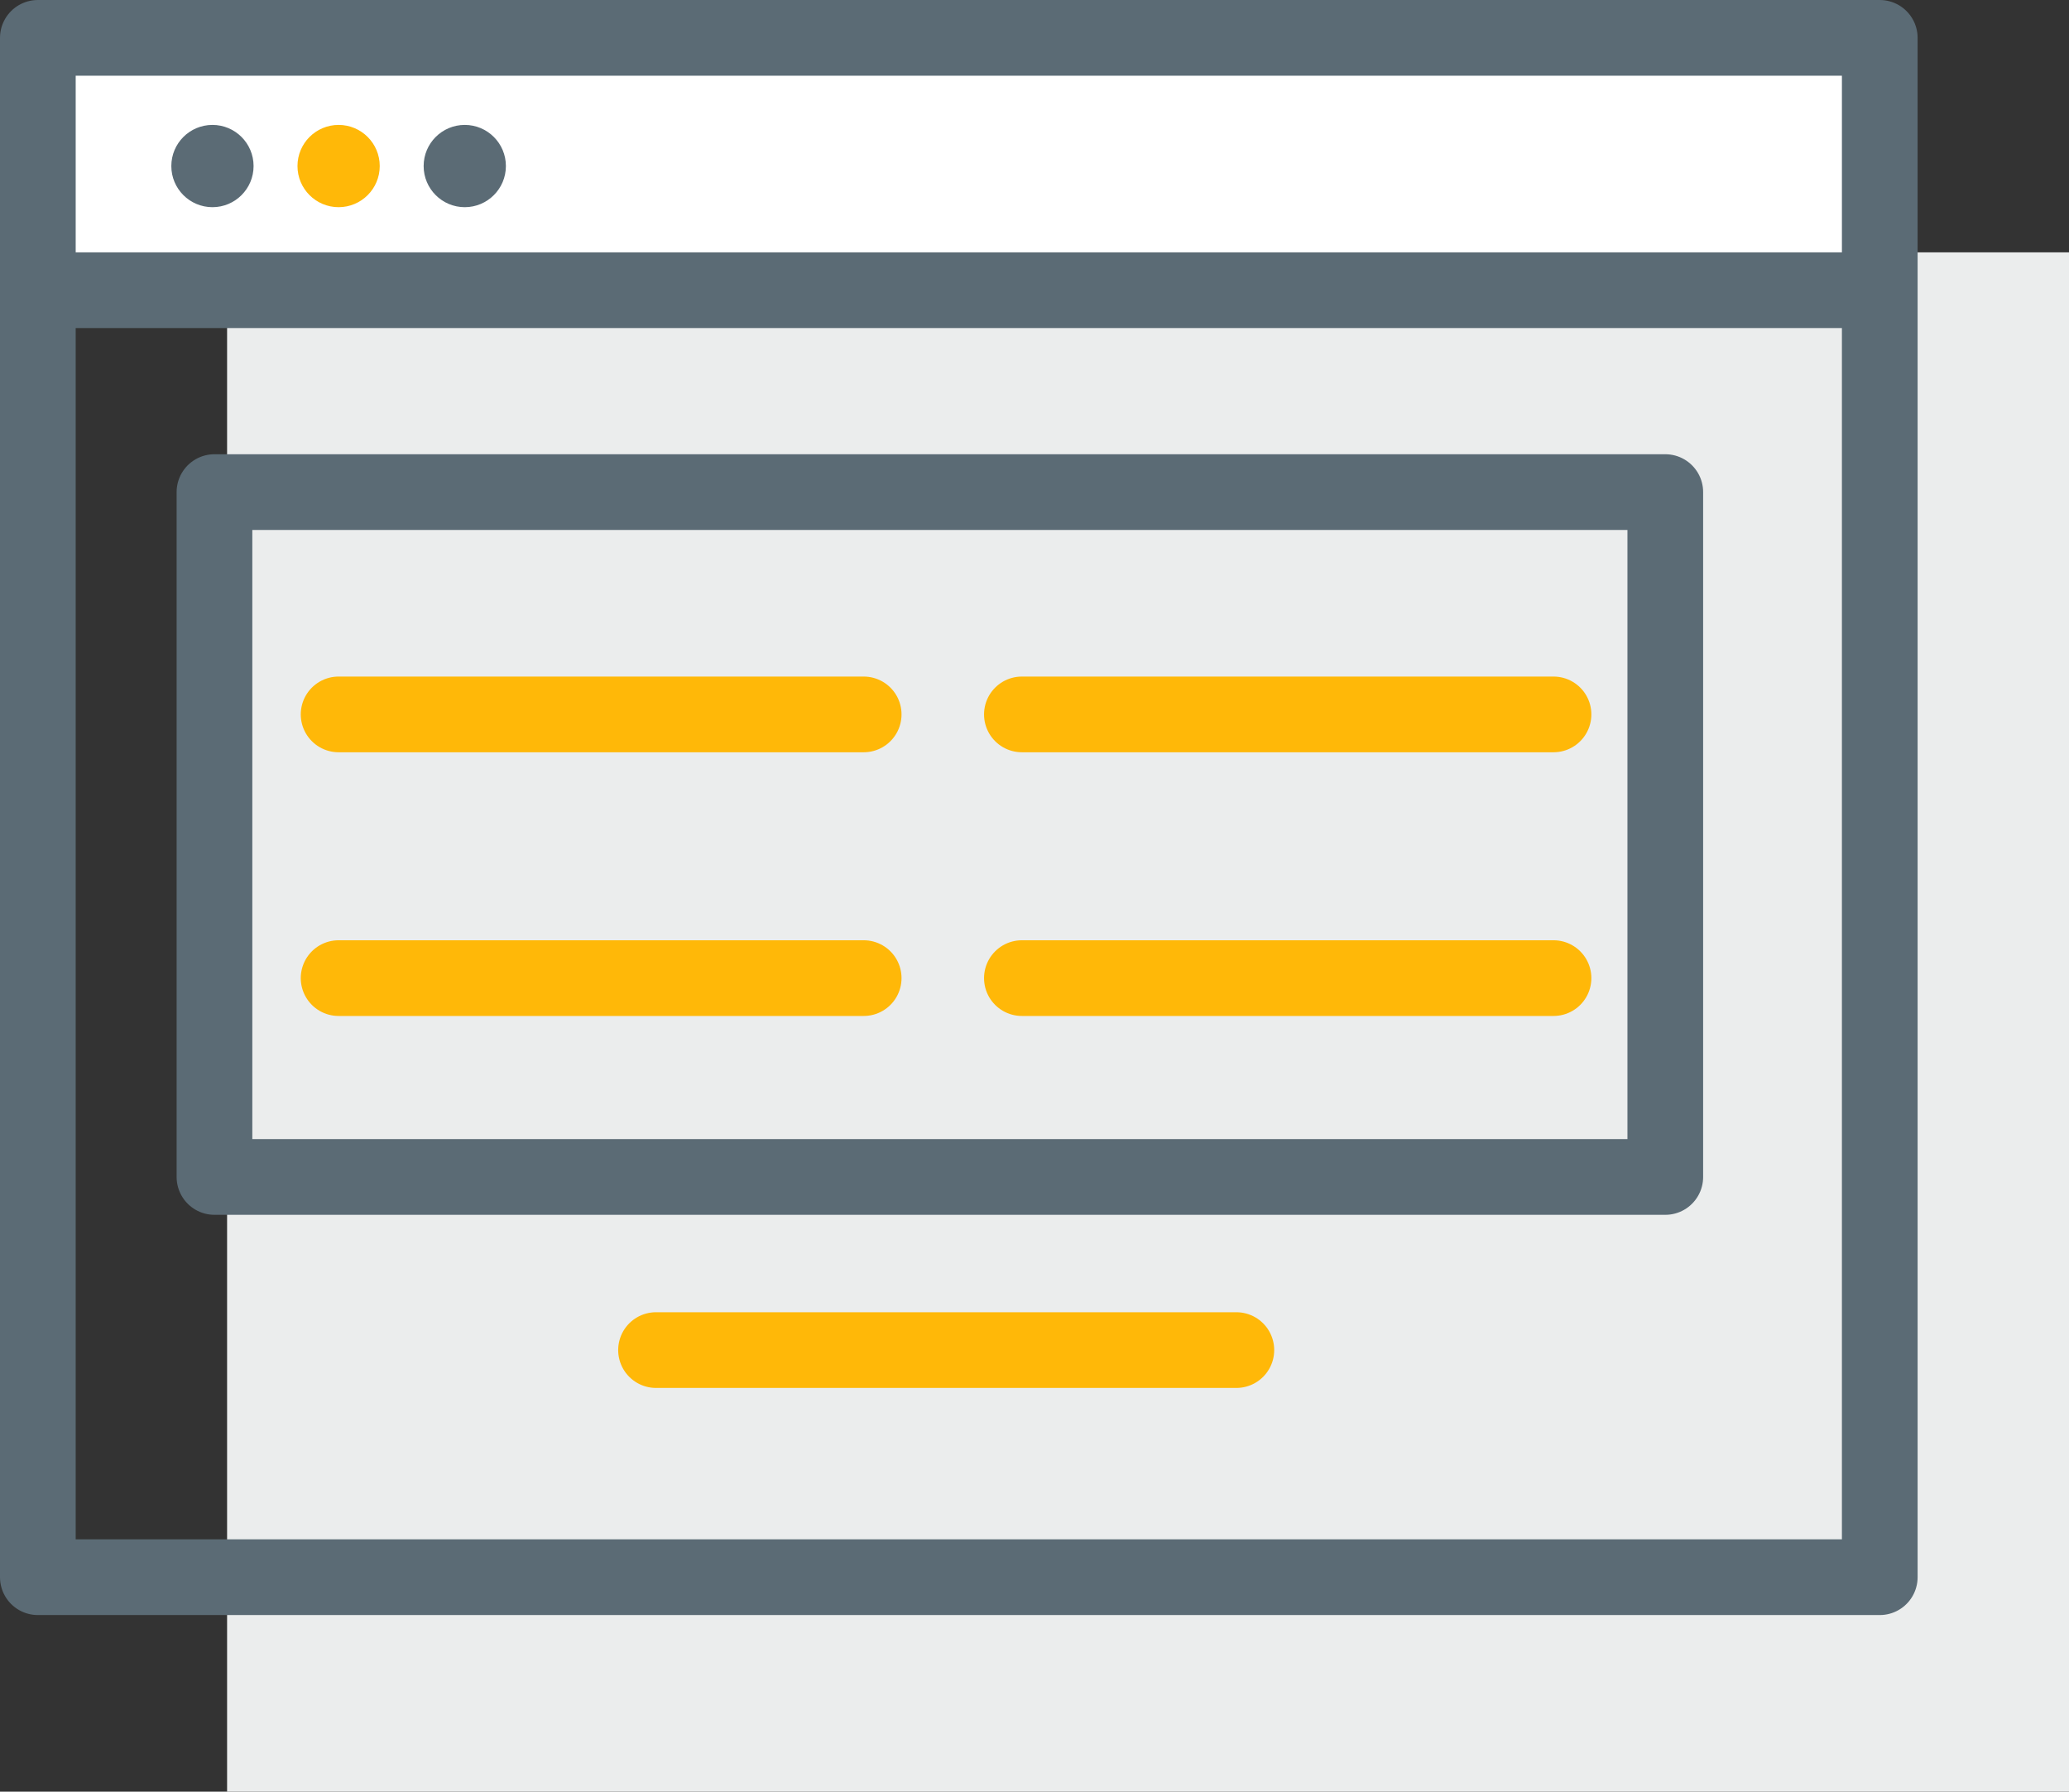
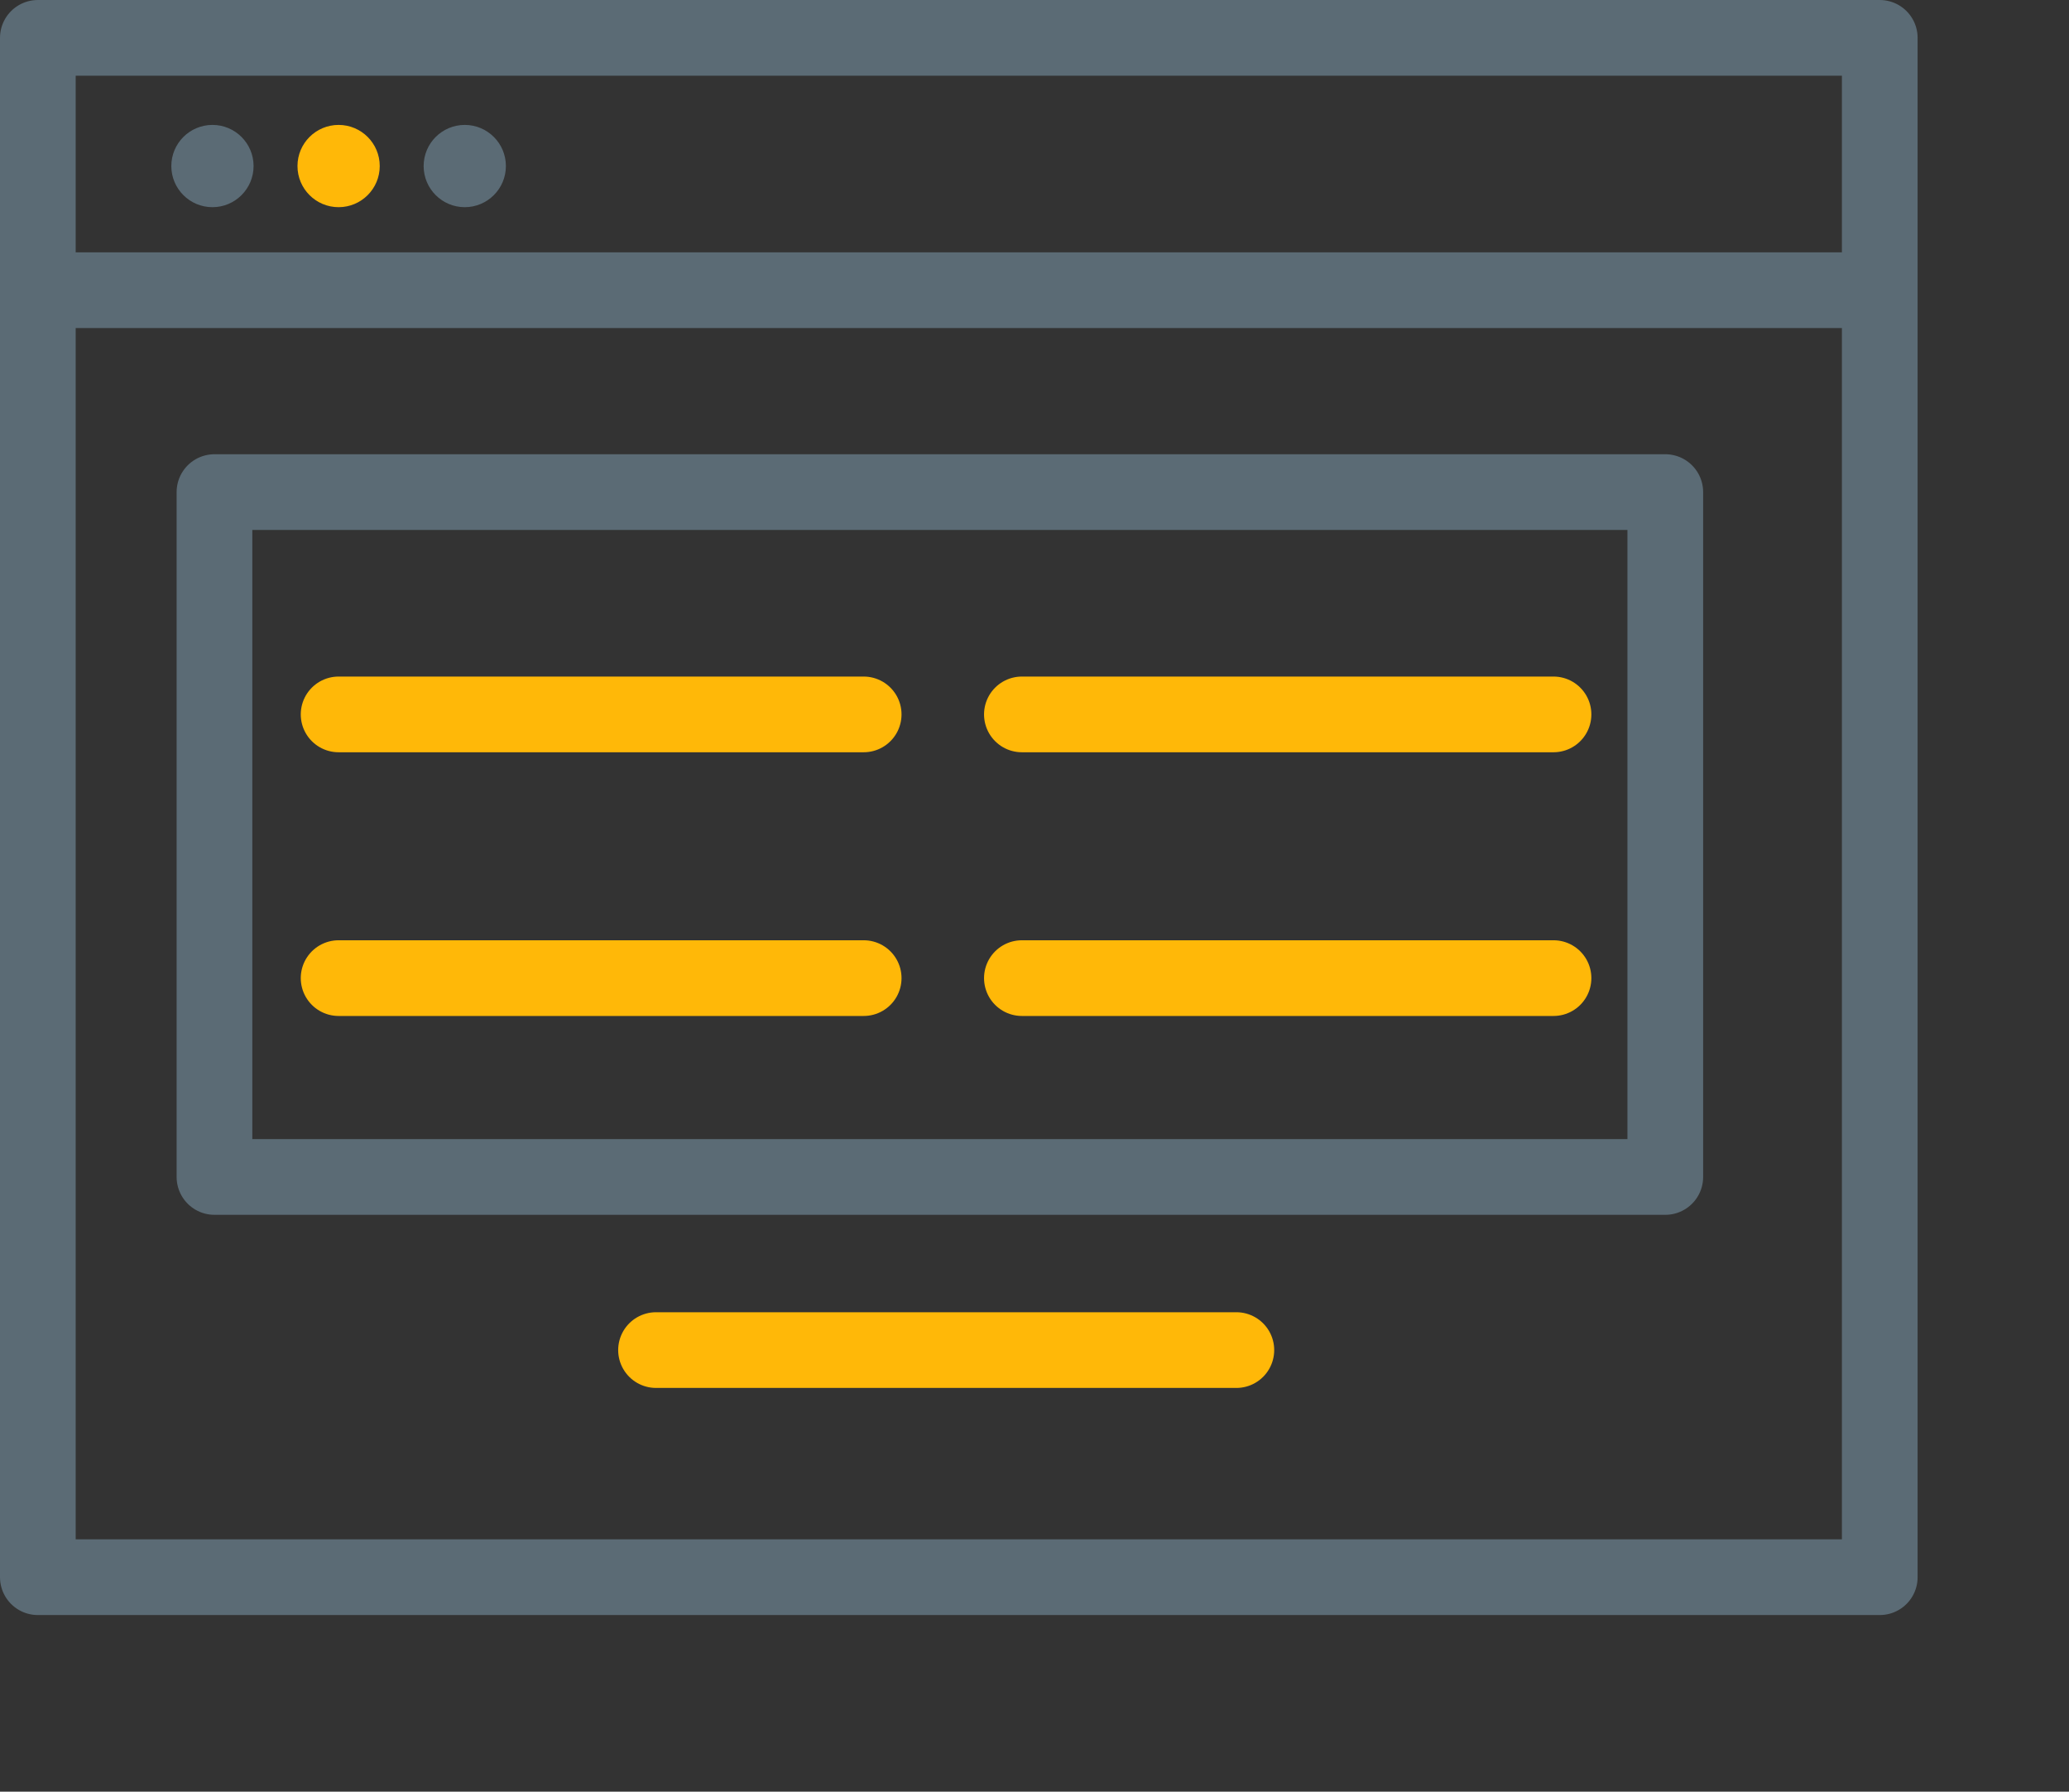
<svg xmlns="http://www.w3.org/2000/svg" id="_層_2" viewBox="0 0 82 71">
  <rect x="0" y="0" width="82" height="71" fill="#333333" stroke="none" />
  <defs>
    <style>.cls-1{fill:#ebeded;}.cls-2{fill:#fff;}.cls-3{fill:#ffb808;}.cls-4{fill:#5b6b75;}.cls-5{stroke:#5b6b75;}.cls-5,.cls-6{fill:none;stroke-linejoin:round;stroke-width:3px;}.cls-6{stroke:#ffb808;stroke-linecap:round;}</style>
  </defs>
  <g id="Layer_1">
    <g>
-       <rect class="cls-1" x="9" y="10" width="73" height="61" />
-       <rect class="cls-2" x="1.5" y="1.5" width="72.5" height="10" />
      <rect class="cls-5" x="1.5" y="1.5" width="73" height="61" />
      <line class="cls-5" x1="1" y1="11.5" x2="74" y2="11.5" />
      <path class="cls-4" d="M10.05,6.58c0,.9-.73,1.63-1.63,1.63s-1.63-.73-1.63-1.63,.73-1.63,1.63-1.63,1.63,.73,1.63,1.63Z" />
      <path class="cls-3" d="M15.05,6.58c0,.9-.73,1.63-1.63,1.63s-1.63-.73-1.63-1.63,.73-1.63,1.63-1.63,1.63,.73,1.63,1.63Z" />
      <path class="cls-4" d="M20.05,6.58c0,.9-.73,1.63-1.63,1.63s-1.63-.73-1.63-1.63,.73-1.63,1.63-1.63,1.63,.73,1.63,1.63Z" />
      <rect class="cls-5" x="8.5" y="19.5" width="57.5" height="27.14" />
      <line class="cls-6" x1="26" y1="53.5" x2="49" y2="53.5" />
      <line class="cls-6" x1="40.5" y1="38.76" x2="61.57" y2="38.76" />
      <line class="cls-6" x1="40.5" y1="28.31" x2="61.57" y2="28.31" />
      <line class="cls-6" x1="13.42" y1="38.76" x2="34.23" y2="38.76" />
      <line class="cls-6" x1="13.42" y1="28.31" x2="34.23" y2="28.31" />
    </g>
  </g>
</svg>